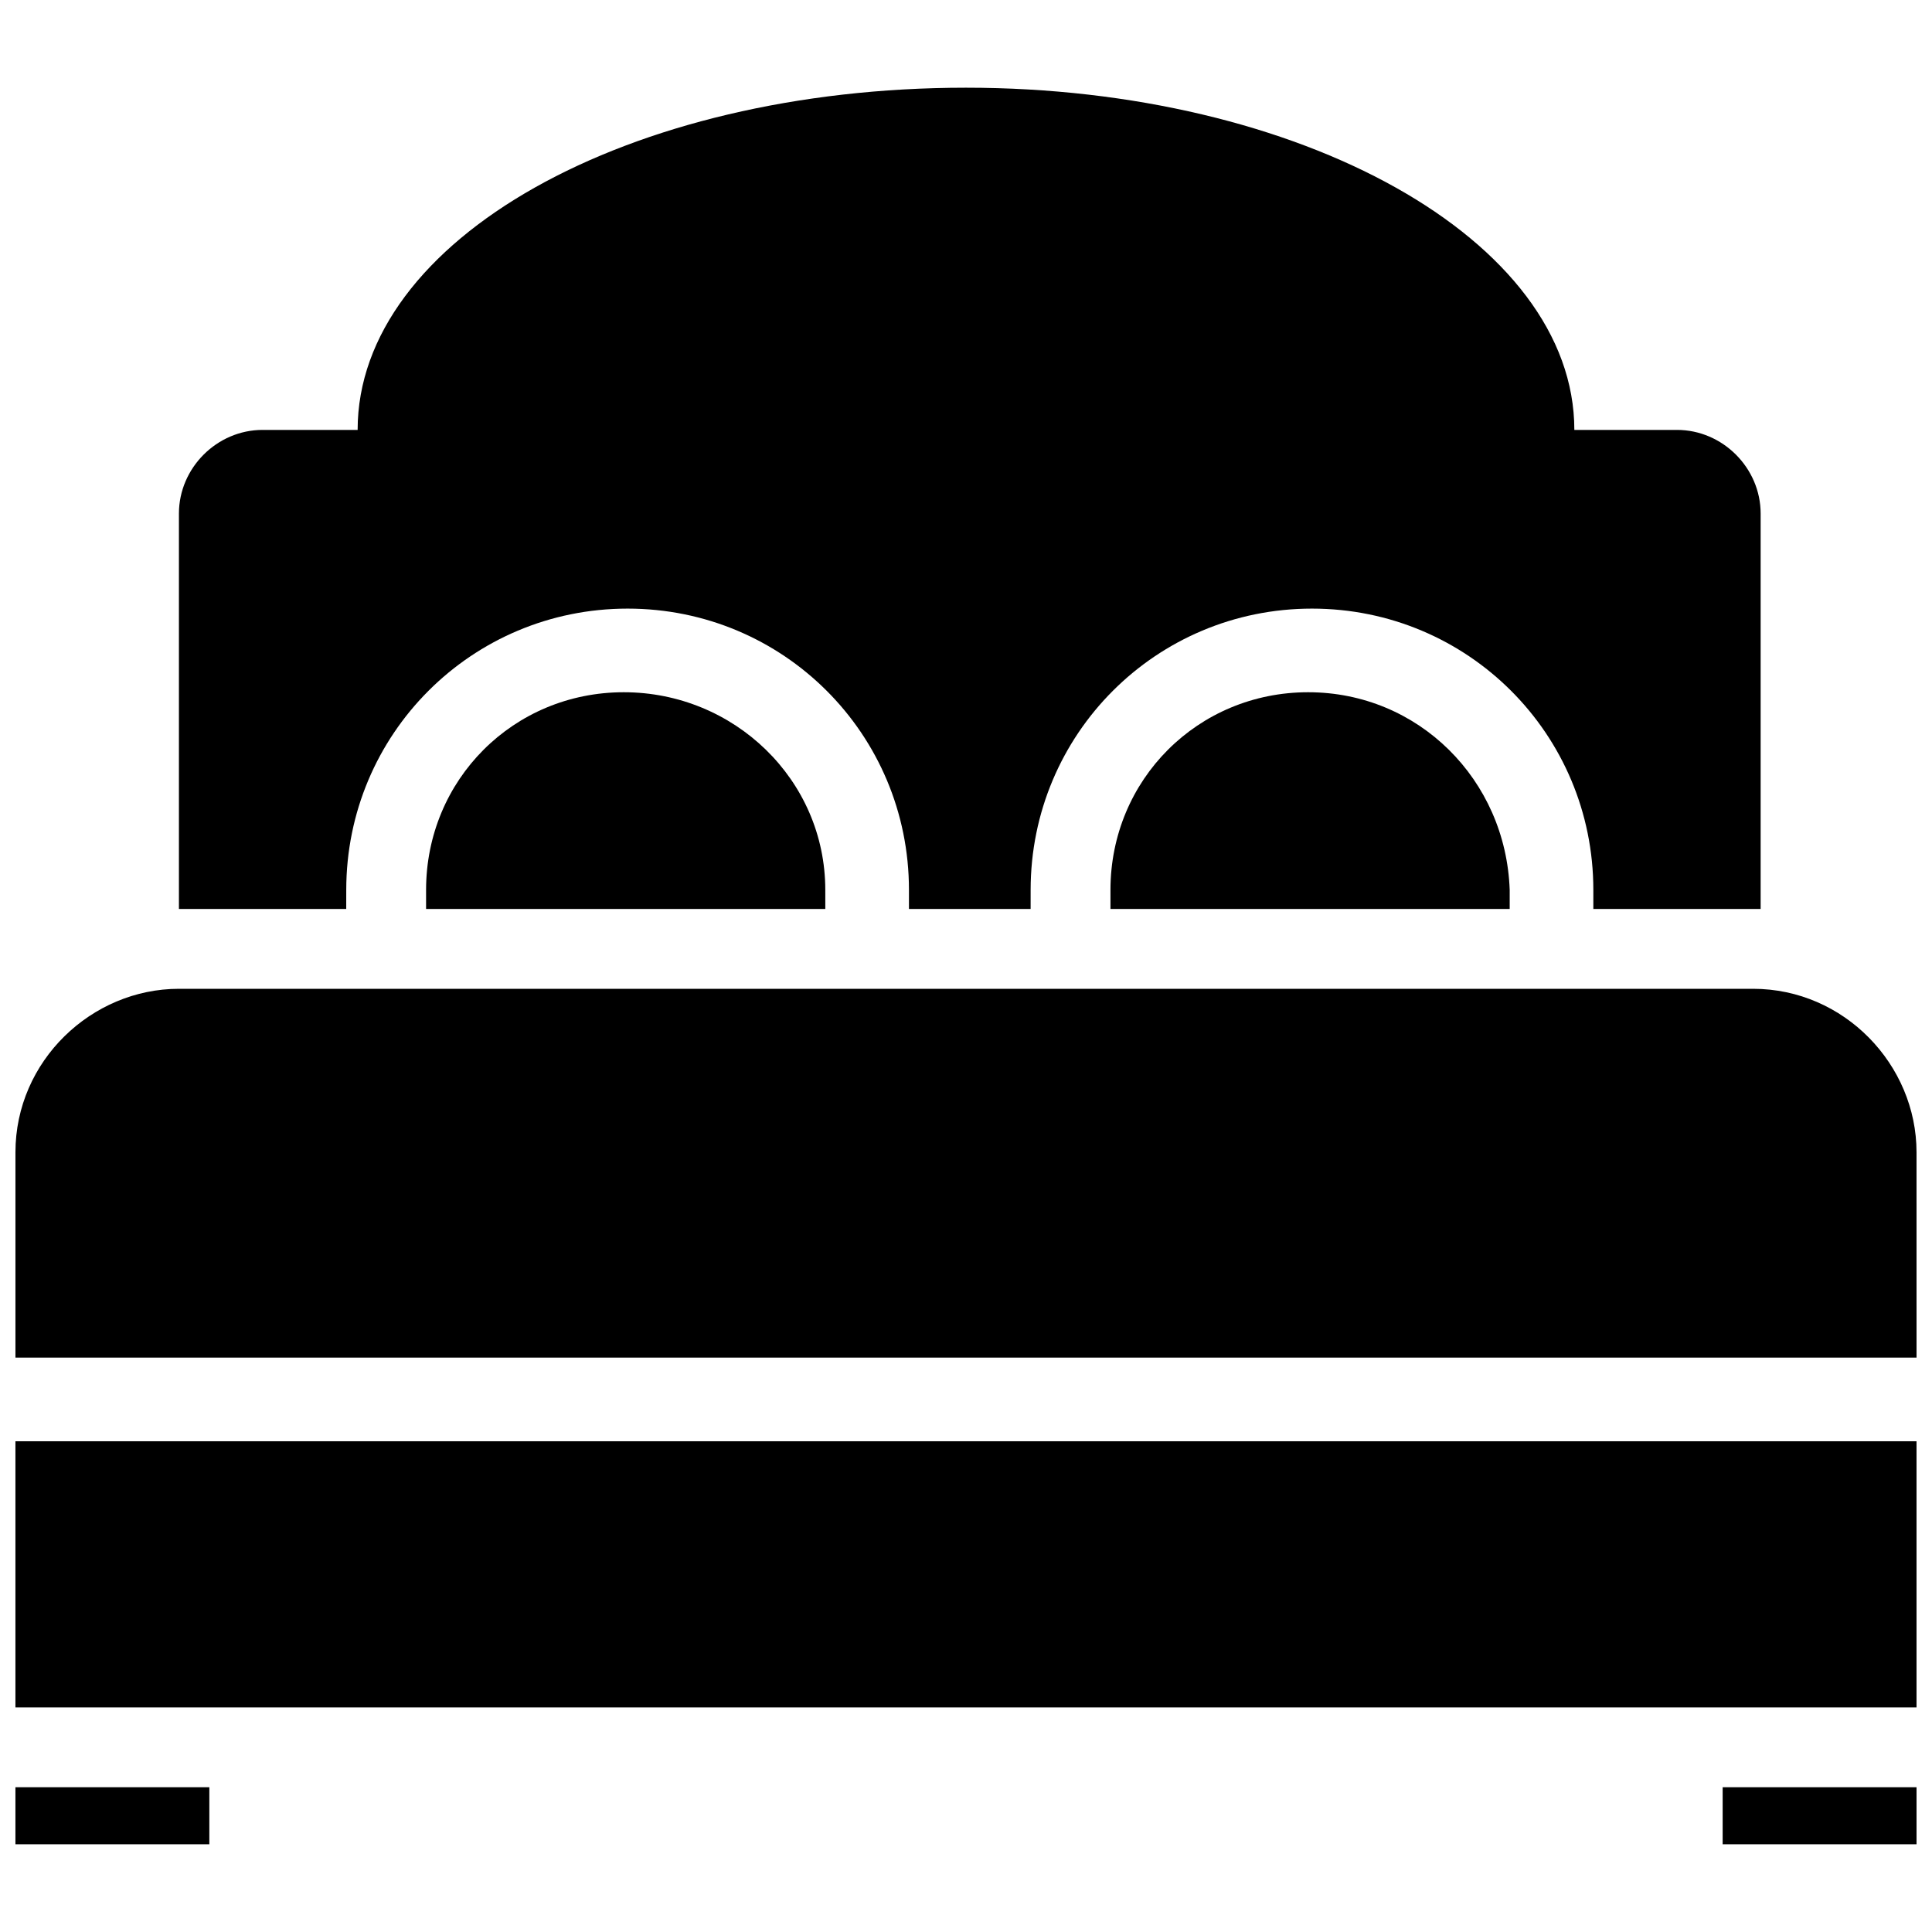
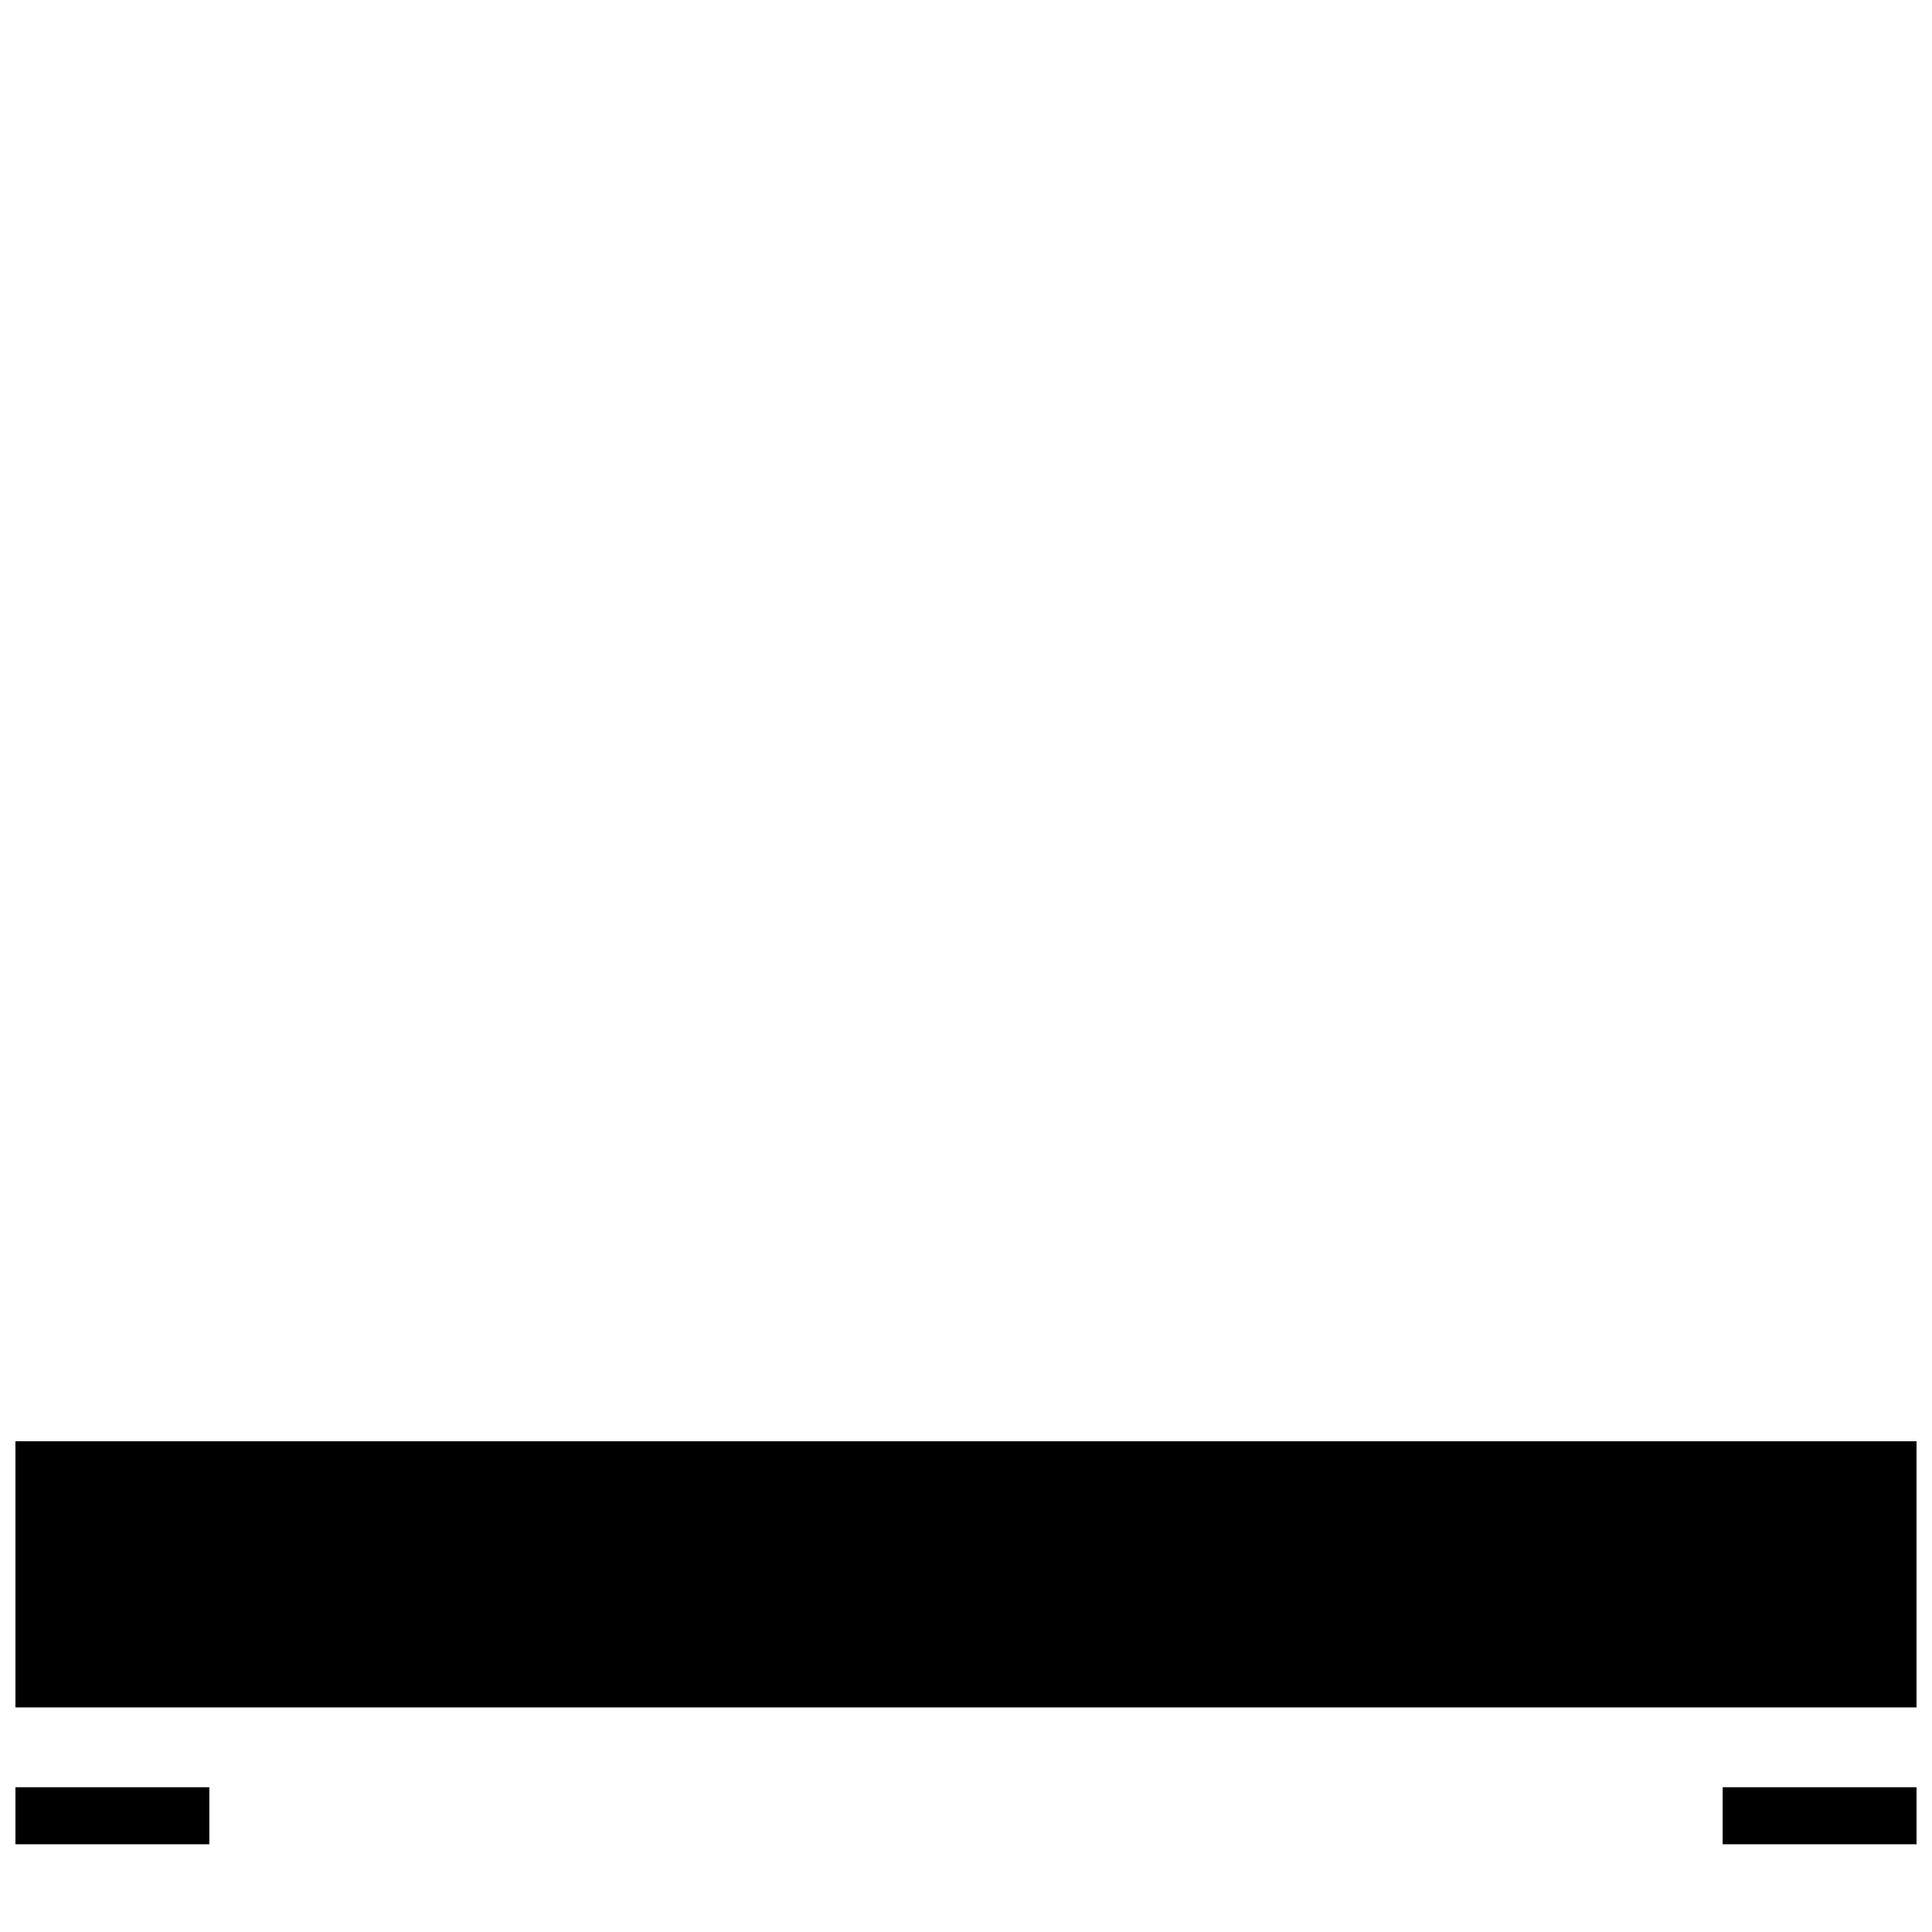
<svg xmlns="http://www.w3.org/2000/svg" width="800px" height="800px" version="1.1" viewBox="144 144 512 512">
  <defs>
    <clipPath id="d">
      <path d="m148.09 525h503.81v72h-503.81z" />
    </clipPath>
    <clipPath id="c">
      <path d="m148.09 617h51.906v16h-51.906z" />
    </clipPath>
    <clipPath id="b">
      <path d="m600 617h51.902v16h-51.902z" />
    </clipPath>
    <clipPath id="a">
-       <path d="m148.09 406h503.81v98h-503.81z" />
-     </clipPath>
+       </clipPath>
  </defs>
  <g clip-path="url(#d)">
    <path d="m148.09 525.95h503.81v70.535h-503.81z" />
  </g>
  <g clip-path="url(#c)">
    <path d="m148.09 617.64h51.387v15.113h-51.387z" />
  </g>
  <g clip-path="url(#b)">
    <path d="m600.52 617.64h51.387v15.113h-51.387z" />
  </g>
  <g clip-path="url(#a)">
-     <path d="m651.9 449.37c0-23.176-19.145-43.328-43.328-43.328h-417.15c-23.176 0-43.328 19.145-43.328 43.328v54.41h503.81z" />
-   </g>
-   <path d="m309.31 327.45c-29.223 0-52.395 23.176-52.395 52.395v5.039h105.8l-0.004-5.035c0-29.223-24.18-52.398-53.402-52.398z" />
-   <path d="m490.68 327.45c-29.223 0-52.395 23.176-52.395 52.395v5.039h105.8v-5.035c-1.008-29.223-24.184-52.398-53.406-52.398z" />
-   <path d="m235.76 379.85c0-41.312 33.25-74.562 74.562-74.562s74.562 33.25 74.562 74.562v5.039h32.242l0.004-5.039c0-41.312 33.25-74.562 74.562-74.562s74.562 33.25 74.562 74.562v5.039h44.336v-104.79c0-12.09-10.078-22.168-22.168-22.168h-27.203c0-50.383-72.547-90.688-161.22-90.688-89.68 0-161.22 40.305-161.22 90.688h-25.191c-12.09 0-22.168 10.078-22.168 22.168v104.79h44.336z" />
+     </g>
</svg>